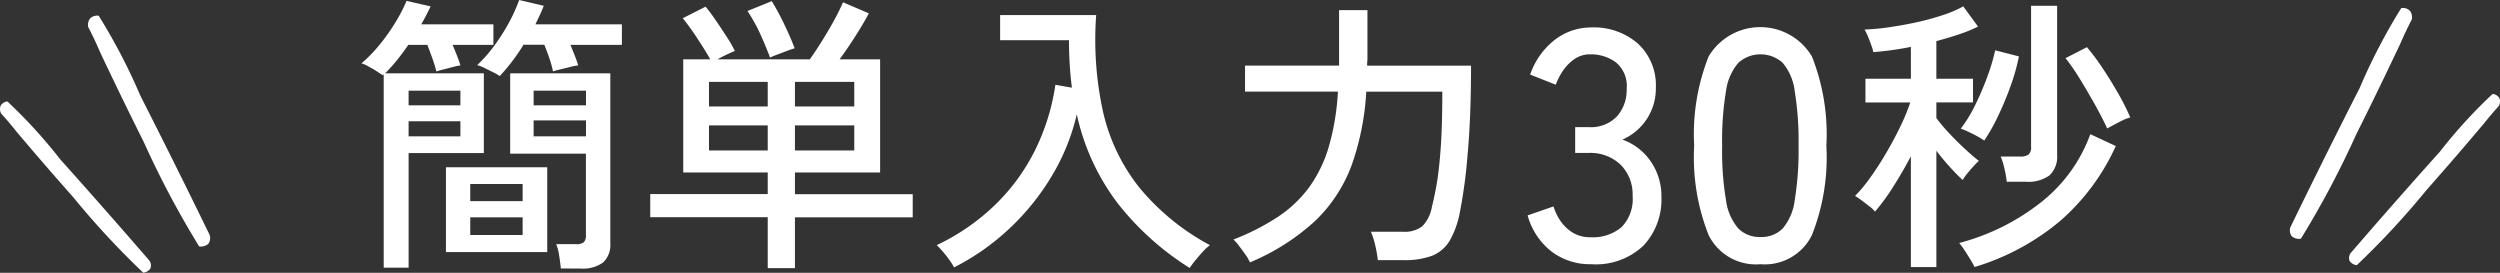
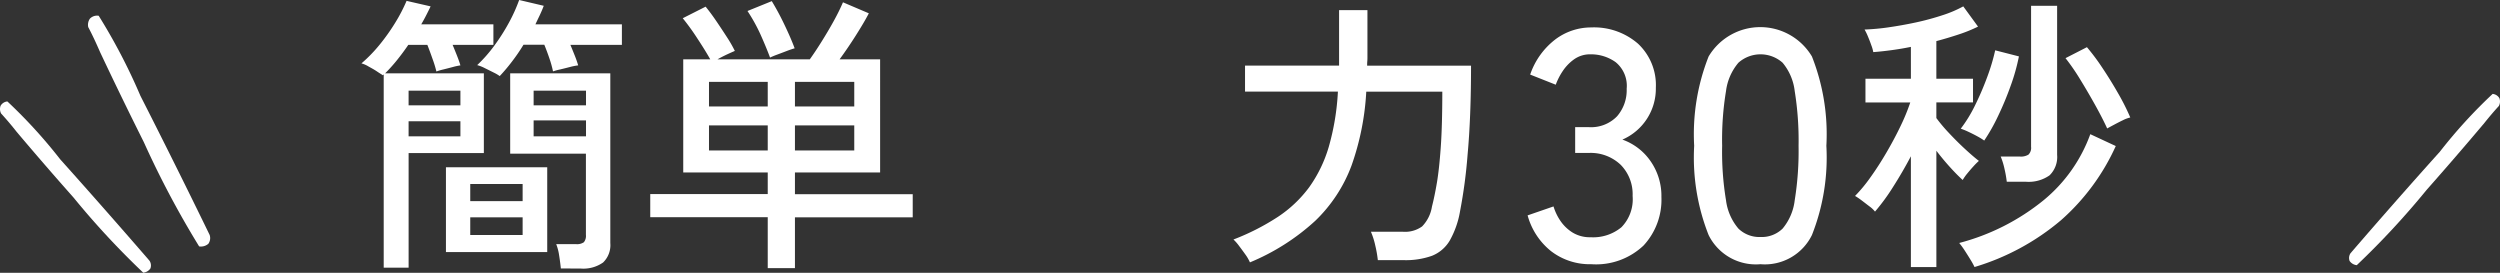
<svg xmlns="http://www.w3.org/2000/svg" width="129.585" height="14.142" viewBox="0 0 129.585 14.142">
  <rect x="0" y="0" width="129.585" height="14.142" fill="#333333" stroke="none" />
  <g id="cv_30s" transform="translate(18.735)">
    <path id="パス_1277" data-name="パス 1277" d="M1.154,13.875V3.856L1.109,3.9C1.05,3.859.947,3.8.8,3.7S.51,3.527.359,3.441A1.425,1.425,0,0,0,0,3.285a7.466,7.466,0,0,0,.93-.953,10.306,10.306,0,0,0,.817-1.148A8.463,8.463,0,0,0,2.34.045L3.585.33c-.07.151-.146.3-.226.457S3.194,1.1,3.1,1.26H6.84V2.324H4.725c.08.19.157.381.232.571s.133.355.173.494a3.156,3.156,0,0,0-.39.084c-.171.045-.336.088-.495.127a3.108,3.108,0,0,0-.36.105,5.767,5.767,0,0,0-.2-.652c-.089-.256-.179-.5-.269-.729H2.43c-.191.282-.388.545-.593.8s-.407.475-.608.676H6.345V7.934h-3.9v5.941Zm1.29-8.416H5.13V4.7H2.444Zm0,1.606H5.13V6.286H2.444ZM4.38,8.67H9.63v4.395H4.38Zm1.26,1.754H8.355V9.539H5.64Zm0,1.756H8.355v-.916H5.64ZM7.17,3.945a2.061,2.061,0,0,0-.308-.181q-.233-.117-.48-.239A1.924,1.924,0,0,0,6,3.375a7.378,7.378,0,0,0,.885-1.006,10.336,10.336,0,0,0,.758-1.191A8.39,8.39,0,0,0,8.175,0L9.45.3q-.09.24-.2.473c-.075.156-.152.318-.232.488H13.5V2.324H10.83c.08.19.157.381.233.571s.131.355.171.494a2.983,2.983,0,0,0-.426.084c-.176.045-.346.088-.511.127A3.015,3.015,0,0,0,9.93,3.7a5.413,5.413,0,0,0-.188-.676c-.085-.25-.173-.484-.263-.705H8.4a9.715,9.715,0,0,1-.607.885,9.162,9.162,0,0,1-.622.736m3.165,9.975c-.021-.211-.051-.437-.09-.684a2.6,2.6,0,0,0-.15-.576H11.13a.618.618,0,0,0,.4-.1.53.53,0,0,0,.105-.383V7.965H7.71V3.8H12.9V12.6a1.246,1.246,0,0,1-.375,1.006,1.773,1.773,0,0,1-1.154.314ZM8.925,5.459H11.64V4.7H8.925Zm0,1.606H11.64V6.241H8.925Z" fill="#fff" />
    <path id="パス_1278" data-name="パス 1278" d="M21.06,13.9v-2.64H14.97v-1.2h6.09V8.94H16.68V3.074h1.4c-.18-.32-.405-.683-.676-1.093a11.786,11.786,0,0,0-.75-1.036l1.186-.6q.27.331.555.75t.547.826a6.577,6.577,0,0,1,.413.719q-.15.062-.42.187c-.18.086-.34.168-.48.248h4.785c.18-.25.38-.549.6-.9s.433-.709.638-1.08S24.84.4,24.96.119L26.3.69c-.17.33-.4.716-.683,1.162s-.562.853-.832,1.222h2.1V8.94H22.47v1.125h6.105v1.2H22.47V13.9ZM18.015,5.52H21.06V4.245H18.015Zm0,2.279H21.06v-1.3H18.015ZM21.18,2.984q-.2-.538-.5-1.207A8.842,8.842,0,0,0,20.01.57L21.27.059a13.737,13.737,0,0,1,.653,1.216q.336.7.532,1.229c-.11.031-.25.078-.42.143s-.335.128-.495.187-.28.111-.36.15M22.47,5.52h3.075V4.245H22.47Zm0,2.279h3.075v-1.3H22.47Z" fill="#fff" />
-     <path id="パス_1279" data-name="パス 1279" d="M42.93,13.889A14.525,14.525,0,0,1,39.2,10.537,11.708,11.708,0,0,1,37.08,5.924a11.019,11.019,0,0,1-1.29,3.188A12.51,12.51,0,0,1,33.6,11.834,12.334,12.334,0,0,1,30.72,13.86a4.3,4.3,0,0,0-.412-.608,5.092,5.092,0,0,0-.487-.547,11.27,11.27,0,0,0,3.1-2.16A10.376,10.376,0,0,0,34.958,7.7,11.329,11.329,0,0,0,35.97,4.395l.856.15q-.075-.585-.113-1.2c-.025-.408-.038-.83-.038-1.26H33.106V.78h4.979a17.42,17.42,0,0,0,.361,5.041,9.8,9.8,0,0,0,1.875,3.9,12.188,12.188,0,0,0,3.66,2.986,2.278,2.278,0,0,0-.353.323c-.136.144-.265.3-.39.449s-.228.293-.308.412" fill="#fff" />
    <path id="パス_1280" data-name="パス 1280" d="M46.054,13.6a2.209,2.209,0,0,0-.24-.414c-.111-.154-.22-.305-.33-.449a2.373,2.373,0,0,0-.284-.323,12.1,12.1,0,0,0,2.309-1.177A6.4,6.4,0,0,0,49.129,9.7a6.949,6.949,0,0,0,1.013-2.094,12.691,12.691,0,0,0,.472-2.858H45.8V3.4h4.875V.525h1.47v2.43c0,.07,0,.142-.007.216s-.008.153-.008.233h5.385q0,2.671-.18,4.627a25.974,25.974,0,0,1-.39,2.918,4.678,4.678,0,0,1-.54,1.531,1.872,1.872,0,0,1-.915.779,4.034,4.034,0,0,1-1.47.225H52.684a6.194,6.194,0,0,0-.135-.766,3.831,3.831,0,0,0-.224-.705h1.664a1.509,1.509,0,0,0,.99-.277,1.9,1.9,0,0,0,.51-1.027q.135-.525.255-1.229t.2-1.83q.081-1.125.082-2.9H52.084a13.59,13.59,0,0,1-.765,3.834,7.685,7.685,0,0,1-1.882,2.864A11.5,11.5,0,0,1,46.054,13.6" fill="#fff" />
    <path id="パス_1281" data-name="パス 1281" d="M63.745,13.695a3.289,3.289,0,0,1-2.074-.67,3.573,3.573,0,0,1-1.224-1.861L61.79,10.7a2.731,2.731,0,0,0,.34.722,2.126,2.126,0,0,0,.629.62,1.712,1.712,0,0,0,.952.255,2.3,2.3,0,0,0,1.6-.519,2.074,2.074,0,0,0,.579-1.623,2.167,2.167,0,0,0-.621-1.615,2.253,2.253,0,0,0-1.657-.612h-.7V6.59h.7a1.872,1.872,0,0,0,1.47-.561,2.058,2.058,0,0,0,.5-1.428,1.58,1.58,0,0,0-.569-1.377,2.187,2.187,0,0,0-1.3-.408,1.423,1.423,0,0,0-.85.254,2.327,2.327,0,0,0-.6.621,3.3,3.3,0,0,0-.357.7l-1.326-.525A3.86,3.86,0,0,1,61.875,2.05a3.08,3.08,0,0,1,1.87-.628,3.471,3.471,0,0,1,2.423.841,2.94,2.94,0,0,1,.926,2.287A2.878,2.878,0,0,1,65.36,7.236a2.982,2.982,0,0,1,1.462,1.121,3.146,3.146,0,0,1,.561,1.854,3.487,3.487,0,0,1-.926,2.515,3.577,3.577,0,0,1-2.712.969" fill="#fff" />
    <path id="パス_1282" data-name="パス 1282" d="M72.516,13.695a2.733,2.733,0,0,1-2.687-1.512,10.918,10.918,0,0,1-.748-4.625,10.959,10.959,0,0,1,.748-4.63,3.117,3.117,0,0,1,5.356,0,10.959,10.959,0,0,1,.748,4.63,10.918,10.918,0,0,1-.748,4.625,2.718,2.718,0,0,1-2.669,1.512m0-1.41a1.55,1.55,0,0,0,1.147-.434,2.794,2.794,0,0,0,.629-1.47,16,16,0,0,0,.2-2.823,16.1,16.1,0,0,0-.2-2.837,2.794,2.794,0,0,0-.629-1.471,1.723,1.723,0,0,0-2.287,0,2.808,2.808,0,0,0-.645,1.471,15.42,15.42,0,0,0-.2,2.837,15.326,15.326,0,0,0,.2,2.823,2.808,2.808,0,0,0,.645,1.47,1.561,1.561,0,0,0,1.14.434" fill="#fff" />
    <path id="パス_1283" data-name="パス 1283" d="M80.314,13.844V8.1c-.29.551-.6,1.082-.93,1.6a10.543,10.543,0,0,1-.93,1.268,1.413,1.413,0,0,0-.278-.264c-.134-.1-.272-.209-.412-.314a3.231,3.231,0,0,0-.345-.233,7.69,7.69,0,0,0,.8-.967c.276-.384.545-.8.811-1.254s.507-.9.727-1.357a10.548,10.548,0,0,0,.525-1.268H77.959V4.08h2.355V2.43c-.34.07-.678.126-1.013.171s-.647.079-.937.1a1.838,1.838,0,0,0-.1-.351c-.054-.157-.115-.311-.179-.465a2.736,2.736,0,0,0-.173-.354,11.517,11.517,0,0,0,1.222-.111c.465-.067.943-.151,1.433-.256A13.575,13.575,0,0,0,81.957.787,6.069,6.069,0,0,0,83.029.33l.765,1.049a7.549,7.549,0,0,1-.983.4q-.562.188-1.177.352V4.08h1.9V5.308h-1.9v.811a8.275,8.275,0,0,0,.637.758c.266.285.54.56.825.824s.534.479.743.639a3.519,3.519,0,0,0-.278.277c-.114.125-.224.252-.33.383A2.464,2.464,0,0,0,83,9.33c-.19-.17-.408-.391-.653-.66s-.482-.555-.712-.856v6.03Zm3.3,0a3.655,3.655,0,0,0-.21-.381c-.1-.166-.205-.33-.315-.5a4.034,4.034,0,0,0-.27-.368,11.576,11.576,0,0,0,4.388-2.228,7.918,7.918,0,0,0,2.407-3.412l1.32.615a11.326,11.326,0,0,1-2.843,3.848,12.415,12.415,0,0,1-4.477,2.422m.5-6.555a3.354,3.354,0,0,0-.367-.225c-.165-.09-.33-.172-.495-.248a3.453,3.453,0,0,0-.353-.142,7.1,7.1,0,0,0,.728-1.184,14.942,14.942,0,0,0,.637-1.478,10.361,10.361,0,0,0,.42-1.4l1.23.315a10.317,10.317,0,0,1-.428,1.523,16.078,16.078,0,0,1-.652,1.567,9.6,9.6,0,0,1-.72,1.275m1.17,2.131a5.967,5.967,0,0,0-.12-.676,3.657,3.657,0,0,0-.195-.629h.99a.745.745,0,0,0,.45-.1.493.493,0,0,0,.135-.405V.3h1.35V8.025A1.325,1.325,0,0,1,87.5,9.09a1.884,1.884,0,0,1-1.23.33Zm5.205-2.76q-.24-.525-.615-1.2c-.25-.449-.51-.895-.78-1.334a11.039,11.039,0,0,0-.765-1.111l1.11-.569a11.123,11.123,0,0,1,.8,1.072c.284.424.557.866.817,1.321a11.647,11.647,0,0,1,.63,1.252,1.615,1.615,0,0,0-.383.142c-.155.074-.307.153-.457.233s-.27.144-.36.195" fill="#fff" />
    <g id="右" transform="translate(99.963 0.418)">
-       <path id="パス_768" data-name="パス 768" d="M93.594,3.108q-1.114,2.36-2.264,4.659a48.217,48.217,0,0,1-2.868,5.407.586.586,0,0,1-.478-.136.509.509,0,0,1-.067-.458q1.78-3.664,3.589-7.213a30.232,30.232,0,0,1,2.158-4.149.516.516,0,0,1,.457.148.554.554,0,0,1,.089.446q-.318.605-.615,1.3" transform="translate(-87.896 -1.217)" fill="#fff" />
      <path id="パス_769" data-name="パス 769" d="M97.171,6.151Q95.71,7.884,94.229,9.557a42.021,42.021,0,0,1-3.618,3.9.514.514,0,0,1-.372-.22.439.439,0,0,1,.049-.4q2.31-2.68,4.626-5.257a26.023,26.023,0,0,1,2.739-3,.451.451,0,0,1,.352.225.492.492,0,0,1-.029.4c-.266.292-.535.607-.806.951" transform="translate(-87.148 -0.13)" fill="#fff" />
    </g>
    <g id="左" transform="translate(-18.735 0.816)">
      <path id="パス_770" data-name="パス 770" d="M3.459,2.114a.56.56,0,0,1,.087-.447A.52.52,0,0,1,4,1.519,30.3,30.3,0,0,1,6.162,5.668Q7.97,9.219,9.751,12.88a.508.508,0,0,1-.067.458.586.586,0,0,1-.478.136A48.221,48.221,0,0,1,6.338,8.067q-1.151-2.3-2.264-4.658c-.2-.462-.4-.893-.615-1.3" transform="translate(1.116 -1.518)" fill="#fff" />
      <path id="パス_771" data-name="パス 771" d="M.057,5.5a.491.491,0,0,1-.028-.4.455.455,0,0,1,.352-.226,26.268,26.268,0,0,1,2.739,3q2.312,2.58,4.628,5.256a.445.445,0,0,1,.048.4.516.516,0,0,1-.372.22,42.019,42.019,0,0,1-3.618-3.9Q2.325,8.182.863,6.451C.592,6.107.324,5.792.057,5.5" transform="translate(0.001 -0.432)" fill="#fff" />
    </g>
  </g>
</svg>